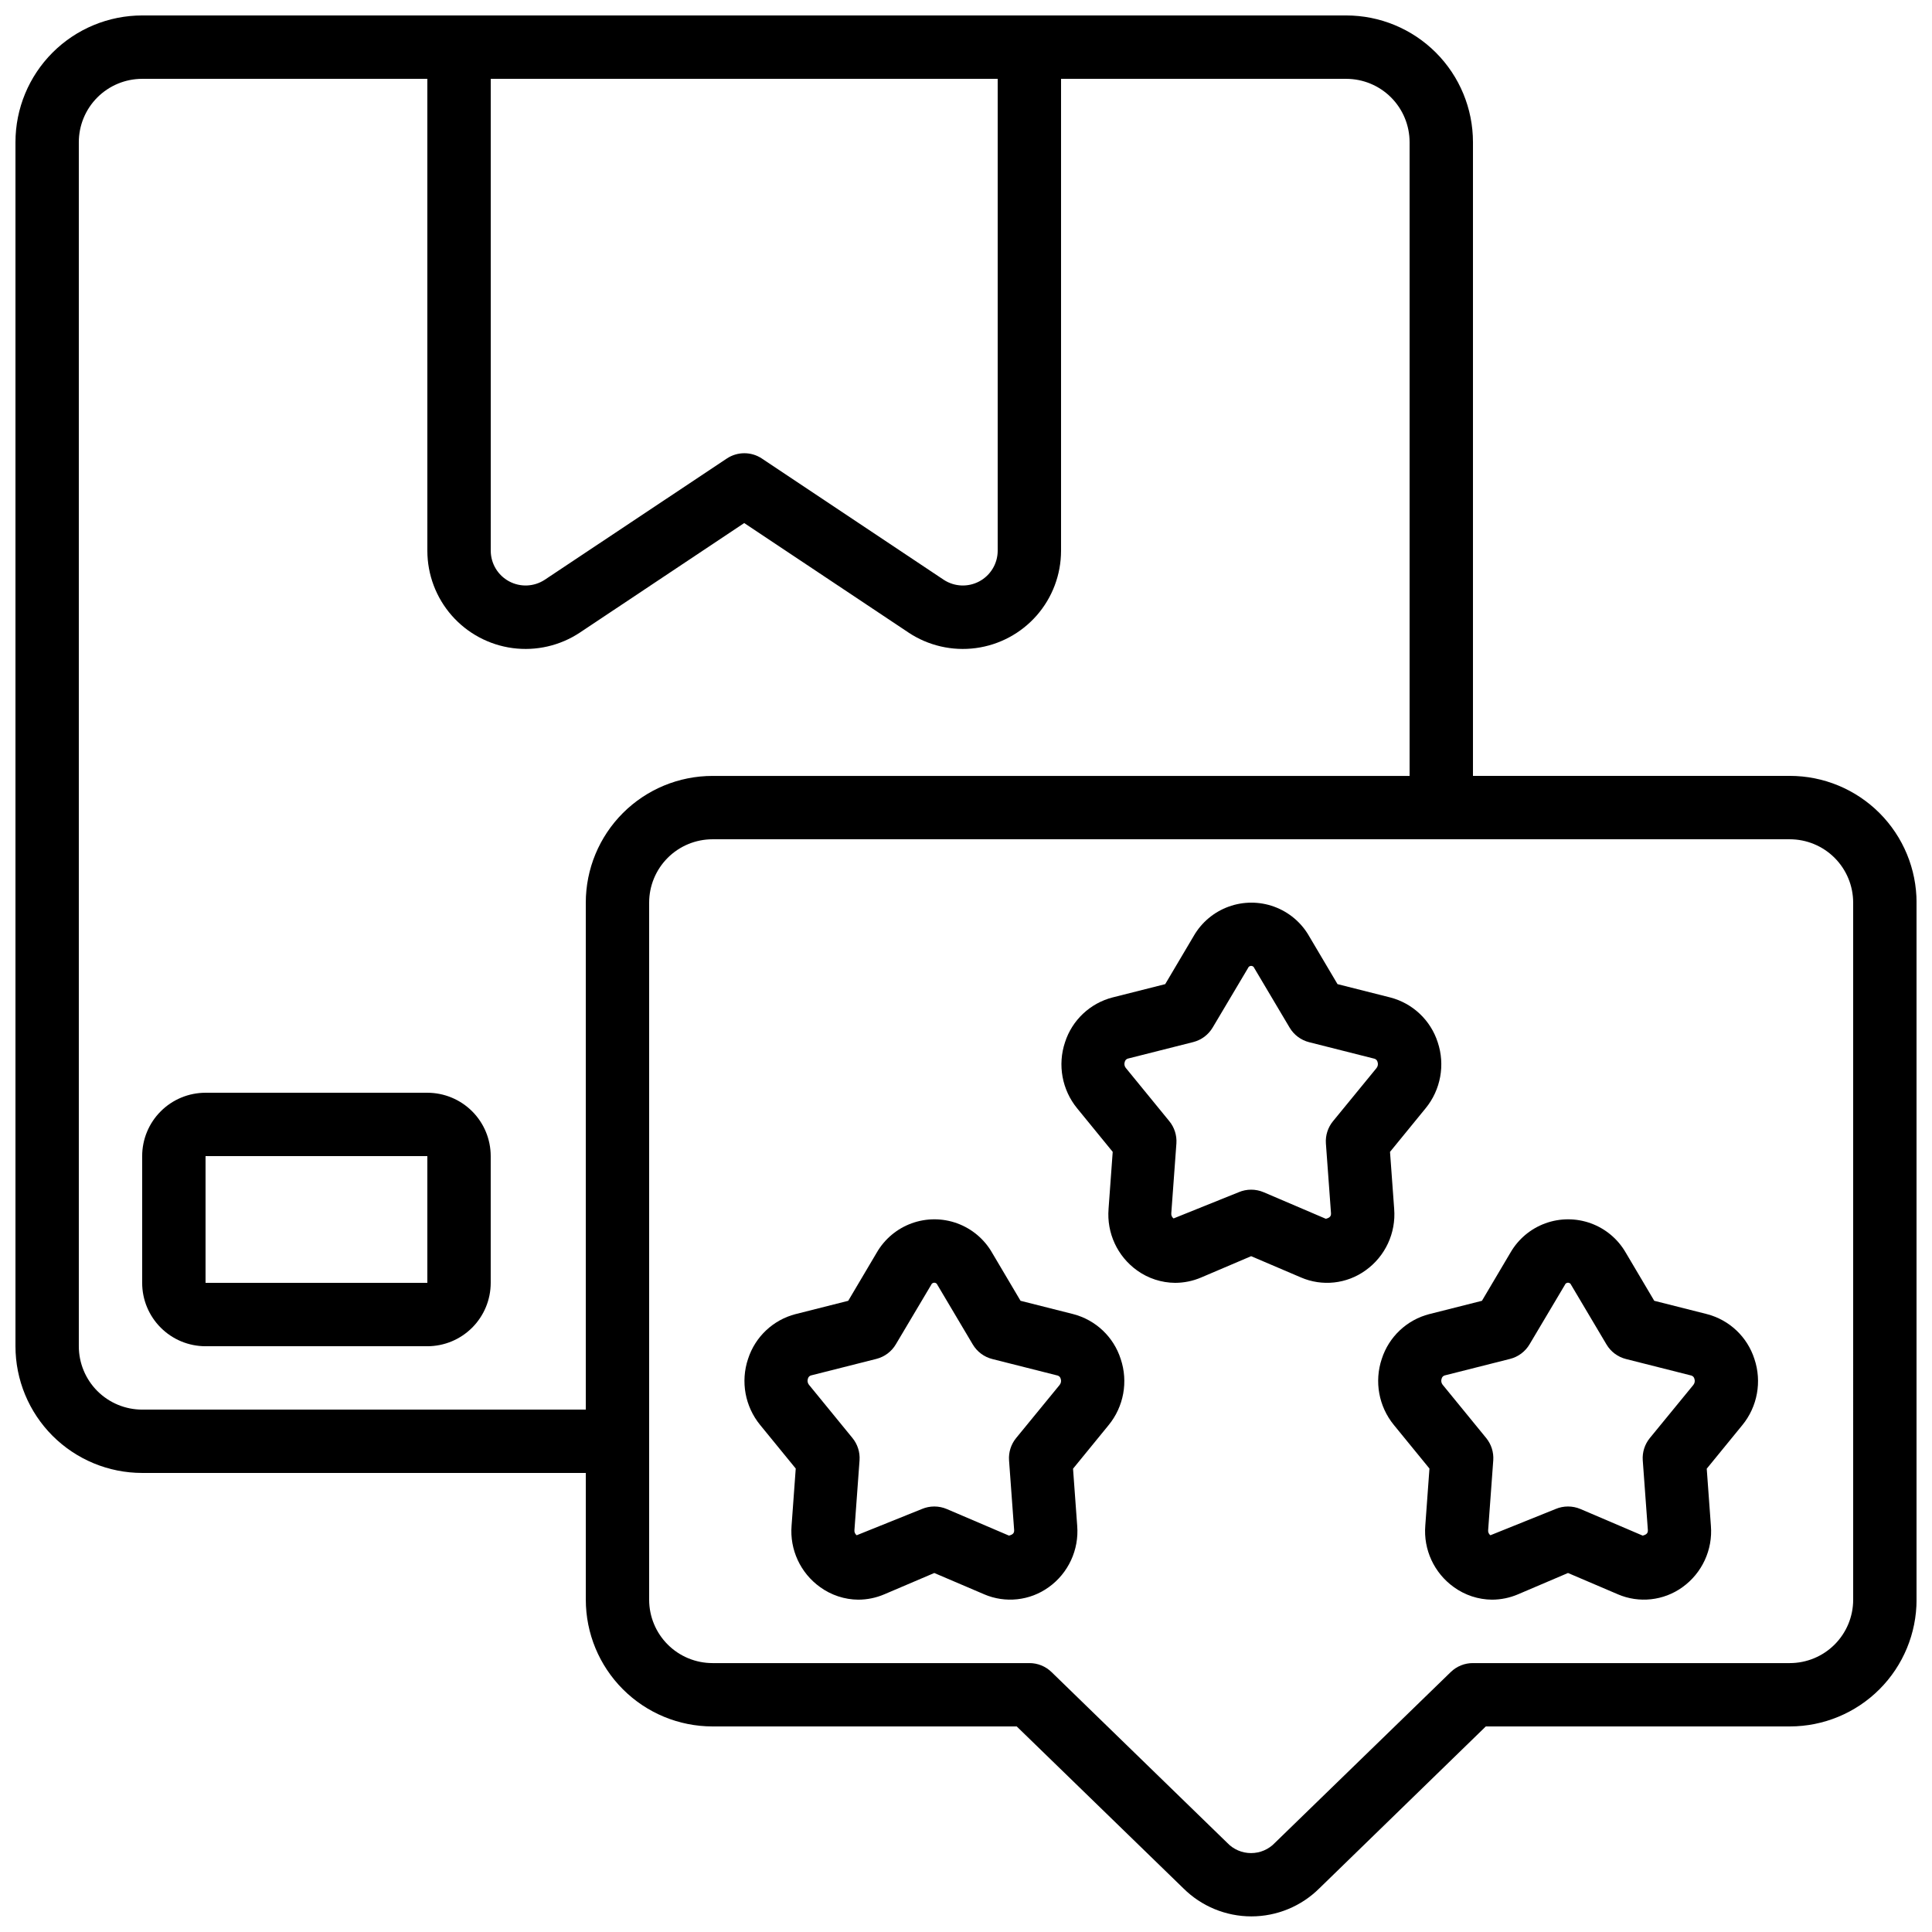
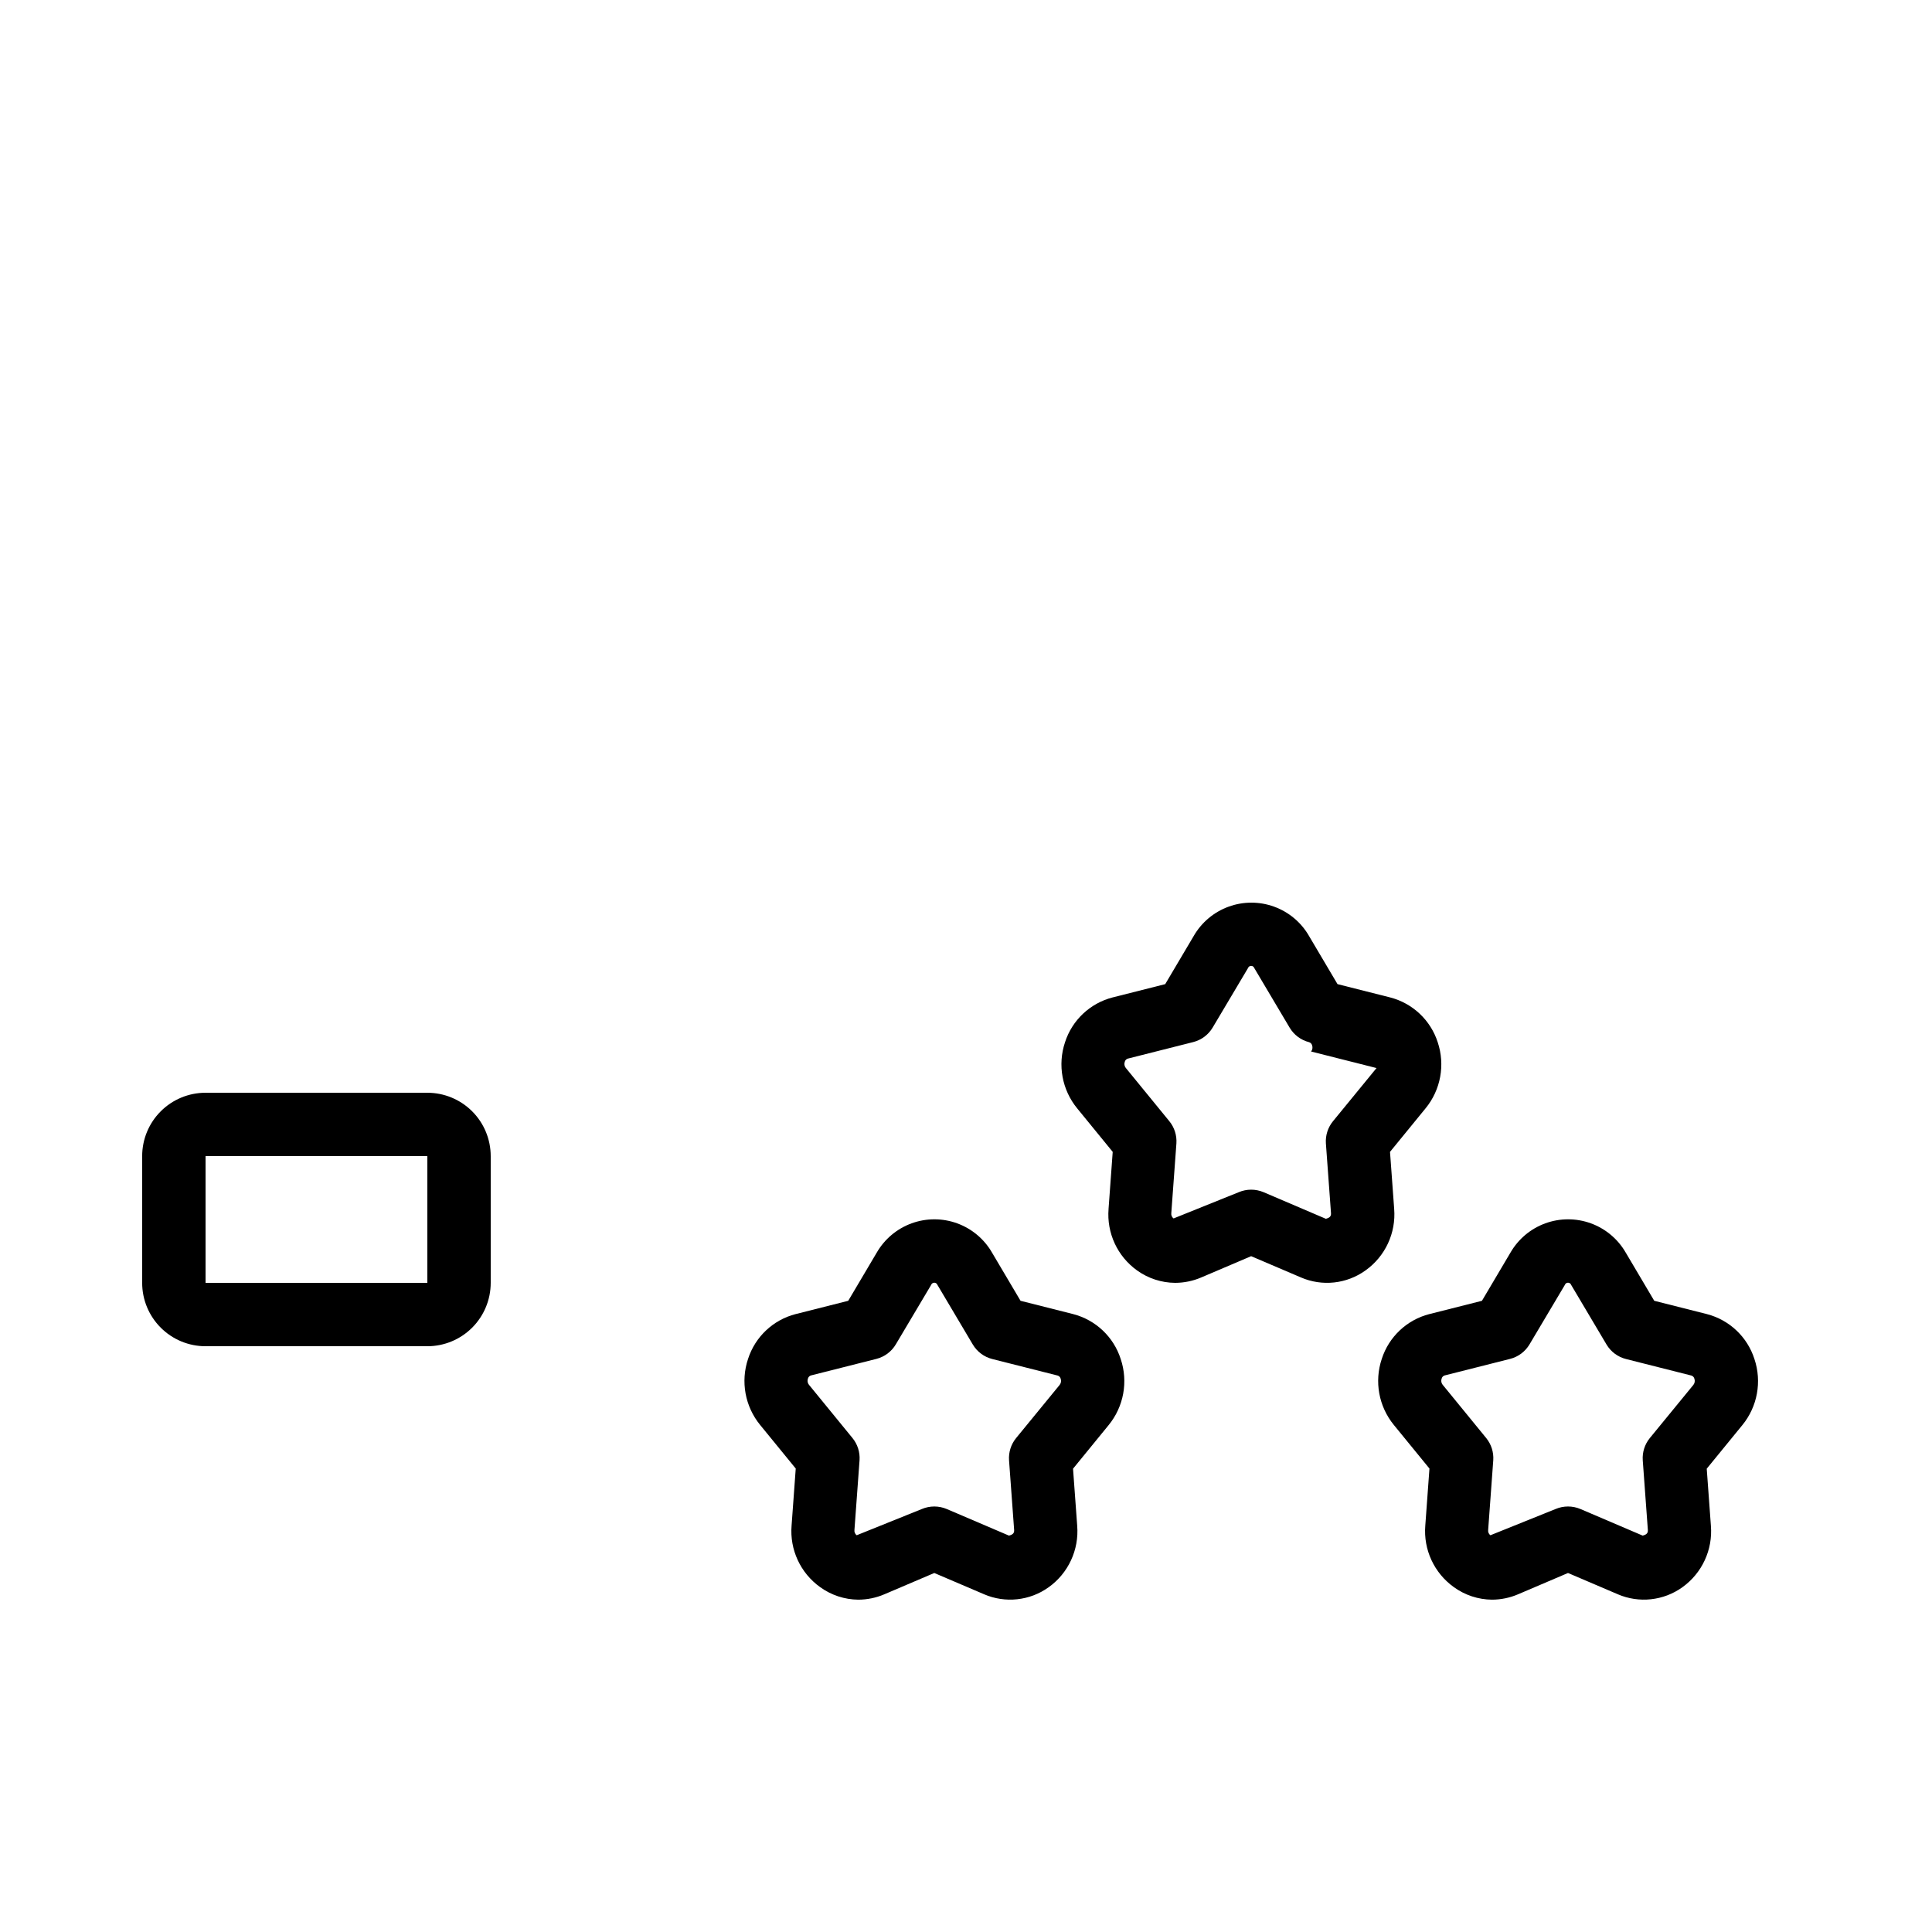
<svg xmlns="http://www.w3.org/2000/svg" width="800px" height="800px" version="1.1" viewBox="144 144 512 512">
  <defs>
    <clipPath id="a">
      <path d="m148.09 148.09h503.81v503.81h-503.81z" />
    </clipPath>
  </defs>
  <path d="m257.25 433.59h-58.777c-4.457 0-8.727 1.77-11.875 4.918-3.152 3.148-4.922 7.422-4.922 11.875v33.586c0 4.457 1.77 8.727 4.922 11.875 3.148 3.152 7.418 4.922 11.875 4.922h58.777c4.453 0 8.723-1.77 11.875-4.922 3.148-3.148 4.918-7.418 4.918-11.875v-33.586c0-4.453-1.77-8.727-4.918-11.875-3.152-3.148-7.422-4.918-11.875-4.918zm-58.777 50.379v-33.586h58.777v33.586z" />
  <g clip-path="url(#a)">
-     <path d="m618.32 349.62h-83.969v-167.94c0-8.906-3.539-17.449-9.836-23.75-6.301-6.297-14.844-9.836-23.75-9.836h-319.08c-8.906 0-17.449 3.539-23.75 9.836-6.297 6.301-9.836 14.844-9.836 23.75v319.08c0 8.906 3.539 17.449 9.836 23.75 6.301 6.297 14.844 9.836 23.75 9.836h117.56v33.586c0 8.91 3.535 17.453 9.836 23.75 6.297 6.301 14.84 9.84 23.75 9.84h80.609l44.168 42.906c4.785 4.762 11.262 7.434 18.016 7.434 6.75 0 13.227-2.672 18.016-7.434l44.117-42.906h80.566c8.906 0 17.449-3.539 23.75-9.84 6.297-6.297 9.836-14.84 9.836-23.75v-184.73c0-8.906-3.539-17.449-9.836-23.75-6.301-6.297-14.844-9.836-23.75-9.836zm-344.27-184.73h134.35v125.11c-0.027 3.375-1.891 6.465-4.863 8.062-2.977 1.598-6.582 1.445-9.41-0.395l-48.207-32.145c-2.82-1.883-6.5-1.883-9.32 0l-48.273 32.145c-2.828 1.84-6.434 1.992-9.406 0.395-2.977-1.598-4.84-4.688-4.867-8.062zm25.191 218.32v134.35h-117.56c-4.453 0-8.723-1.77-11.875-4.918-3.148-3.152-4.918-7.422-4.918-11.875v-319.08c0-4.453 1.77-8.723 4.918-11.875 3.152-3.148 7.422-4.918 11.875-4.918h75.57l0.004 125.11c0.012 6.297 2.309 12.379 6.461 17.113 4.156 4.731 9.883 7.801 16.129 8.633 6.242 0.832 12.574-0.629 17.824-4.106l43.555-29.031 43.555 29.027-0.004 0.004c5.25 3.477 11.582 4.938 17.824 4.106 6.246-0.832 11.973-3.902 16.129-8.633 4.152-4.734 6.449-10.816 6.461-17.113v-125.11h75.574c4.453 0 8.723 1.77 11.875 4.918 3.148 3.152 4.918 7.422 4.918 11.875v167.94h-184.73c-8.91 0-17.453 3.539-23.75 9.836-6.301 6.301-9.836 14.844-9.836 23.75zm335.87 184.73c0 4.457-1.77 8.727-4.918 11.875-3.148 3.152-7.422 4.922-11.875 4.922h-83.969c-2.191-0.012-4.305 0.84-5.879 2.367l-46.586 45.25c-1.645 1.746-3.938 2.734-6.34 2.734-2.398 0-4.691-0.988-6.336-2.734l-46.535-45.234c-1.574-1.531-3.684-2.391-5.879-2.383h-83.969c-4.453 0-8.727-1.77-11.875-4.922-3.148-3.148-4.918-7.418-4.918-11.875v-184.73c0-4.453 1.77-8.723 4.918-11.875 3.148-3.148 7.422-4.918 11.875-4.918h285.49c4.453 0 8.727 1.77 11.875 4.918 3.148 3.152 4.918 7.422 4.918 11.875z" />
-   </g>
+     </g>
  <path d="m428.41 492.25-13.957-3.527-7.559-12.773 0.004 0.004c-2.074-3.594-5.348-6.34-9.242-7.758-3.898-1.418-8.168-1.418-12.066 0-3.894 1.418-7.168 4.164-9.242 7.758l-7.559 12.773-13.957 3.527 0.004-0.004c-5.957 1.539-10.707 6.019-12.594 11.875-2.012 5.996-0.801 12.609 3.207 17.508l9.43 11.547-1.102 15.113v-0.004c-0.523 6.387 2.348 12.578 7.559 16.309 2.941 2.133 6.477 3.301 10.109 3.332 2.379-0.004 4.731-0.488 6.918-1.426l13.234-5.644 13.191 5.633v0.004c5.637 2.426 12.137 1.719 17.121-1.863 5.211-3.727 8.078-9.918 7.559-16.301l-1.102-15.113 9.43-11.547c4.008-4.894 5.219-11.508 3.207-17.508-1.871-5.871-6.629-10.367-12.594-11.914zm-3.586 18.758-11.547 14.098c-1.348 1.652-2.016 3.754-1.871 5.879l1.352 18.473c0.051 0.84-0.344 1.227-1.367 1.496l-16.492-7.047c-2.109-0.895-4.492-0.895-6.602 0l-17.266 6.953h0.004c-0.441-0.324-0.672-0.867-0.598-1.41l1.352-18.473c0.145-2.125-0.523-4.227-1.871-5.879l-11.547-14.133v0.004c-0.363-0.461-0.461-1.074-0.262-1.621 0.102-0.398 0.398-0.719 0.793-0.84l17.34-4.383h-0.004c2.168-0.547 4.027-1.934 5.164-3.856l9.355-15.742c0.125-0.359 0.461-0.598 0.84-0.598 0.379 0 0.715 0.238 0.84 0.598l9.363 15.777c1.141 1.918 2.996 3.305 5.164 3.852l17.34 4.383c0.391 0.125 0.691 0.441 0.789 0.84 0.199 0.555 0.098 1.172-0.27 1.629z" />
-   <path d="m513.47 464.37-1.102-15.113 9.43-11.547h0.004c4.004-4.894 5.215-11.508 3.207-17.504-1.887-5.856-6.641-10.336-12.598-11.875l-13.957-3.527-7.559-12.773 0.004 0.004c-2.07-3.594-5.344-6.34-9.242-7.758-3.894-1.418-8.168-1.418-12.062 0-3.898 1.418-7.172 4.164-9.242 7.758l-7.559 12.773-13.957 3.527 0.004-0.004c-5.957 1.539-10.711 6.019-12.598 11.875-2.008 5.996-0.797 12.609 3.207 17.504l9.43 11.547-1.102 15.113h0.004c-0.523 6.387 2.344 12.578 7.555 16.309 2.938 2.113 6.461 3.262 10.078 3.289 2.379-0.004 4.731-0.488 6.918-1.426l13.234-5.641 13.191 5.633c5.637 2.438 12.141 1.727 17.121-1.863 5.223-3.719 8.105-9.91 7.59-16.301zm-4.676-37.324-11.547 14.102c-1.348 1.648-2.016 3.75-1.871 5.875l1.352 18.473c0.051 0.84-0.344 1.227-1.367 1.496l-16.492-7.047v0.004c-2.109-0.898-4.492-0.898-6.602 0l-17.266 6.953 0.004-0.004c-0.441-0.324-0.672-0.867-0.598-1.41l1.352-18.473c0.145-2.125-0.523-4.227-1.871-5.879l-11.547-14.133v0.004c-0.363-0.461-0.461-1.074-0.262-1.621 0.102-0.398 0.398-0.719 0.789-0.84l17.34-4.383c2.168-0.547 4.023-1.934 5.164-3.856l9.355-15.742c0.125-0.359 0.461-0.598 0.84-0.598 0.379 0 0.715 0.238 0.84 0.598l9.363 15.777c1.141 1.918 2.996 3.305 5.164 3.852l17.34 4.383c0.391 0.125 0.688 0.441 0.789 0.84 0.199 0.555 0.098 1.172-0.27 1.629z" />
+   <path d="m513.47 464.37-1.102-15.113 9.43-11.547h0.004c4.004-4.894 5.215-11.508 3.207-17.504-1.887-5.856-6.641-10.336-12.598-11.875l-13.957-3.527-7.559-12.773 0.004 0.004c-2.07-3.594-5.344-6.34-9.242-7.758-3.894-1.418-8.168-1.418-12.062 0-3.898 1.418-7.172 4.164-9.242 7.758l-7.559 12.773-13.957 3.527 0.004-0.004c-5.957 1.539-10.711 6.019-12.598 11.875-2.008 5.996-0.797 12.609 3.207 17.504l9.43 11.547-1.102 15.113h0.004c-0.523 6.387 2.344 12.578 7.555 16.309 2.938 2.113 6.461 3.262 10.078 3.289 2.379-0.004 4.731-0.488 6.918-1.426l13.234-5.641 13.191 5.633c5.637 2.438 12.141 1.727 17.121-1.863 5.223-3.719 8.105-9.91 7.59-16.301zm-4.676-37.324-11.547 14.102c-1.348 1.648-2.016 3.75-1.871 5.875l1.352 18.473c0.051 0.84-0.344 1.227-1.367 1.496l-16.492-7.047v0.004c-2.109-0.898-4.492-0.898-6.602 0l-17.266 6.953 0.004-0.004c-0.441-0.324-0.672-0.867-0.598-1.41l1.352-18.473c0.145-2.125-0.523-4.227-1.871-5.879l-11.547-14.133v0.004c-0.363-0.461-0.461-1.074-0.262-1.621 0.102-0.398 0.398-0.719 0.789-0.84l17.34-4.383c2.168-0.547 4.023-1.934 5.164-3.856l9.355-15.742c0.125-0.359 0.461-0.598 0.84-0.598 0.379 0 0.715 0.238 0.84 0.598l9.363 15.777c1.141 1.918 2.996 3.305 5.164 3.852c0.391 0.125 0.688 0.441 0.789 0.84 0.199 0.555 0.098 1.172-0.27 1.629z" />
  <path d="m596.35 492.25-13.957-3.527-7.559-12.773v0.004c-2.07-3.594-5.344-6.34-9.238-7.758-3.898-1.418-8.172-1.418-12.066 0-3.898 1.418-7.168 4.164-9.242 7.758l-7.559 12.773-13.957 3.527 0.004-0.004c-5.957 1.539-10.711 6.019-12.594 11.875-2.012 5.996-0.801 12.609 3.207 17.508l9.43 11.547-1.102 15.113v-0.004c-0.523 6.387 2.348 12.578 7.559 16.309 2.941 2.133 6.473 3.301 10.109 3.332 2.379-0.004 4.731-0.488 6.918-1.426l13.234-5.644 13.191 5.633v0.004c5.637 2.426 12.137 1.719 17.121-1.863 5.207-3.727 8.078-9.918 7.555-16.301l-1.102-15.113 9.43-11.547h0.004c4.004-4.894 5.215-11.508 3.207-17.508-1.875-5.871-6.629-10.367-12.594-11.914zm-3.586 18.758-11.547 14.098c-1.348 1.652-2.016 3.754-1.871 5.879l1.352 18.473c0.051 0.84-0.344 1.227-1.367 1.496l-16.492-7.047c-2.109-0.895-4.492-0.895-6.602 0l-17.266 6.953c-0.441-0.324-0.668-0.867-0.594-1.41l1.352-18.473c0.145-2.125-0.527-4.227-1.871-5.879l-11.547-14.133v0.004c-0.363-0.461-0.461-1.074-0.262-1.621 0.098-0.398 0.398-0.719 0.789-0.84l17.34-4.383c2.168-0.547 4.023-1.934 5.164-3.856l9.355-15.742c0.125-0.359 0.461-0.598 0.84-0.598 0.375 0 0.715 0.238 0.84 0.598l9.363 15.777c1.137 1.918 2.996 3.305 5.164 3.852l17.34 4.383h-0.004c0.395 0.125 0.691 0.441 0.789 0.84 0.203 0.555 0.102 1.172-0.266 1.629z" />
</svg>